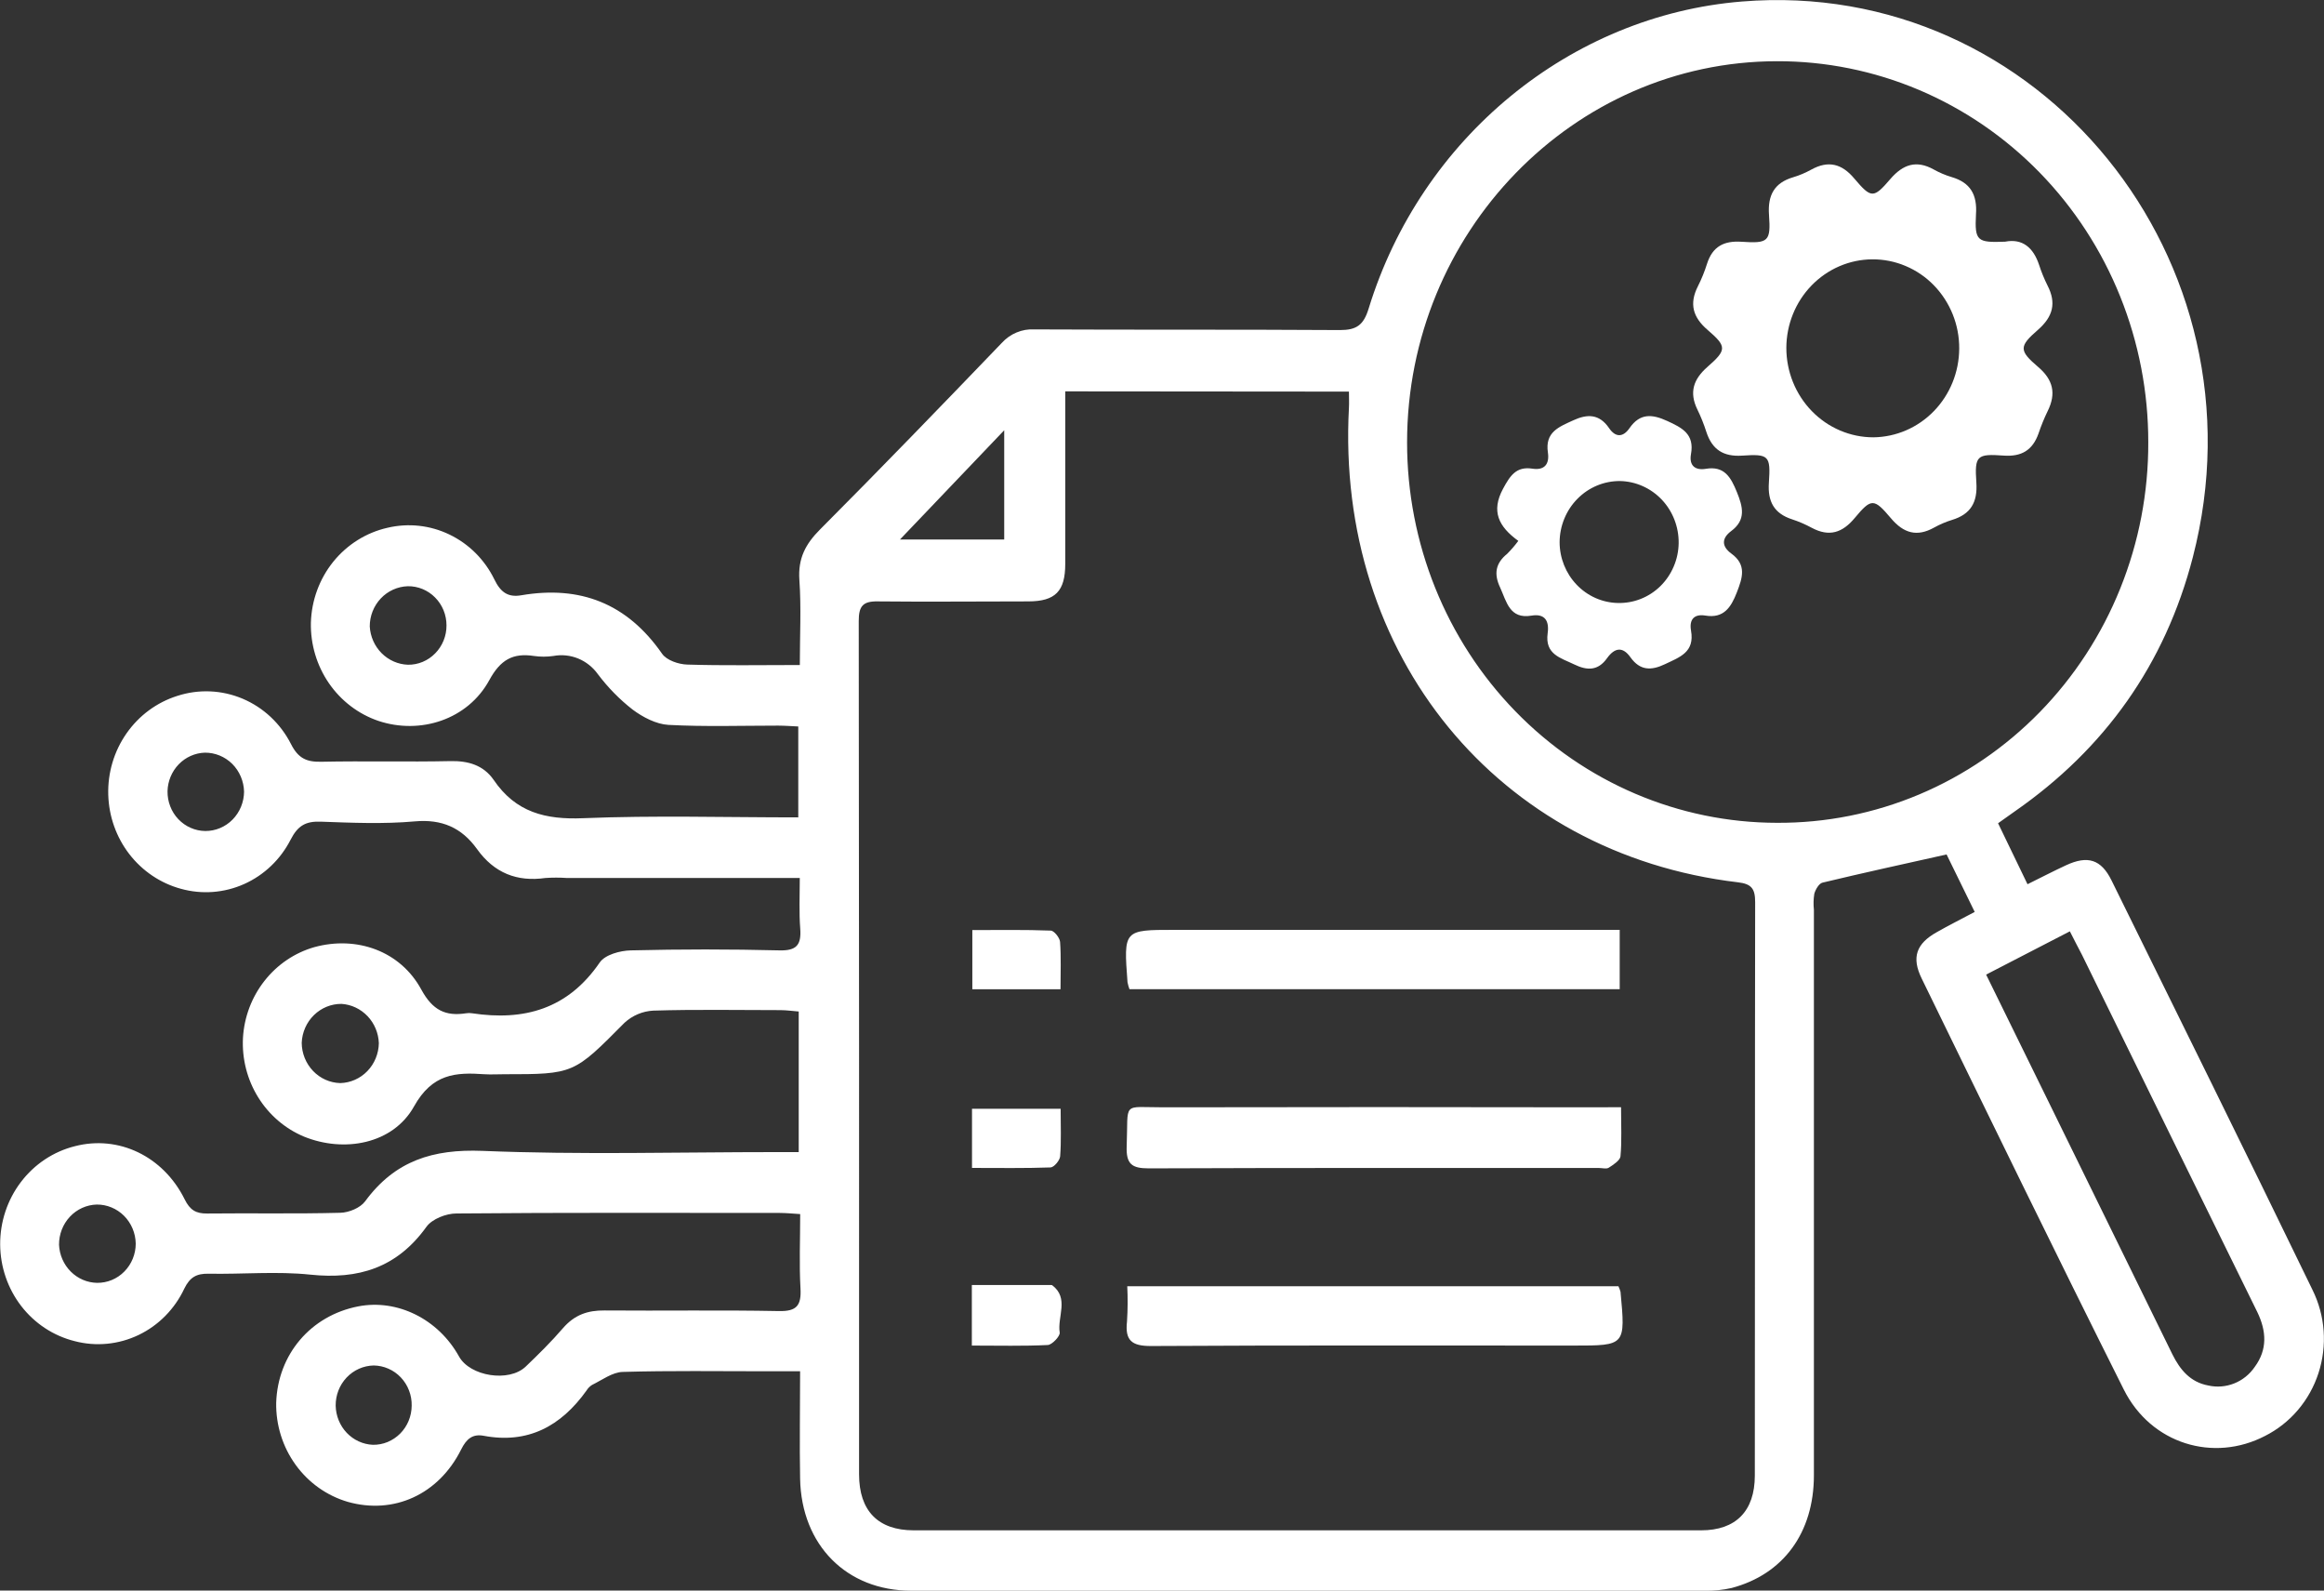
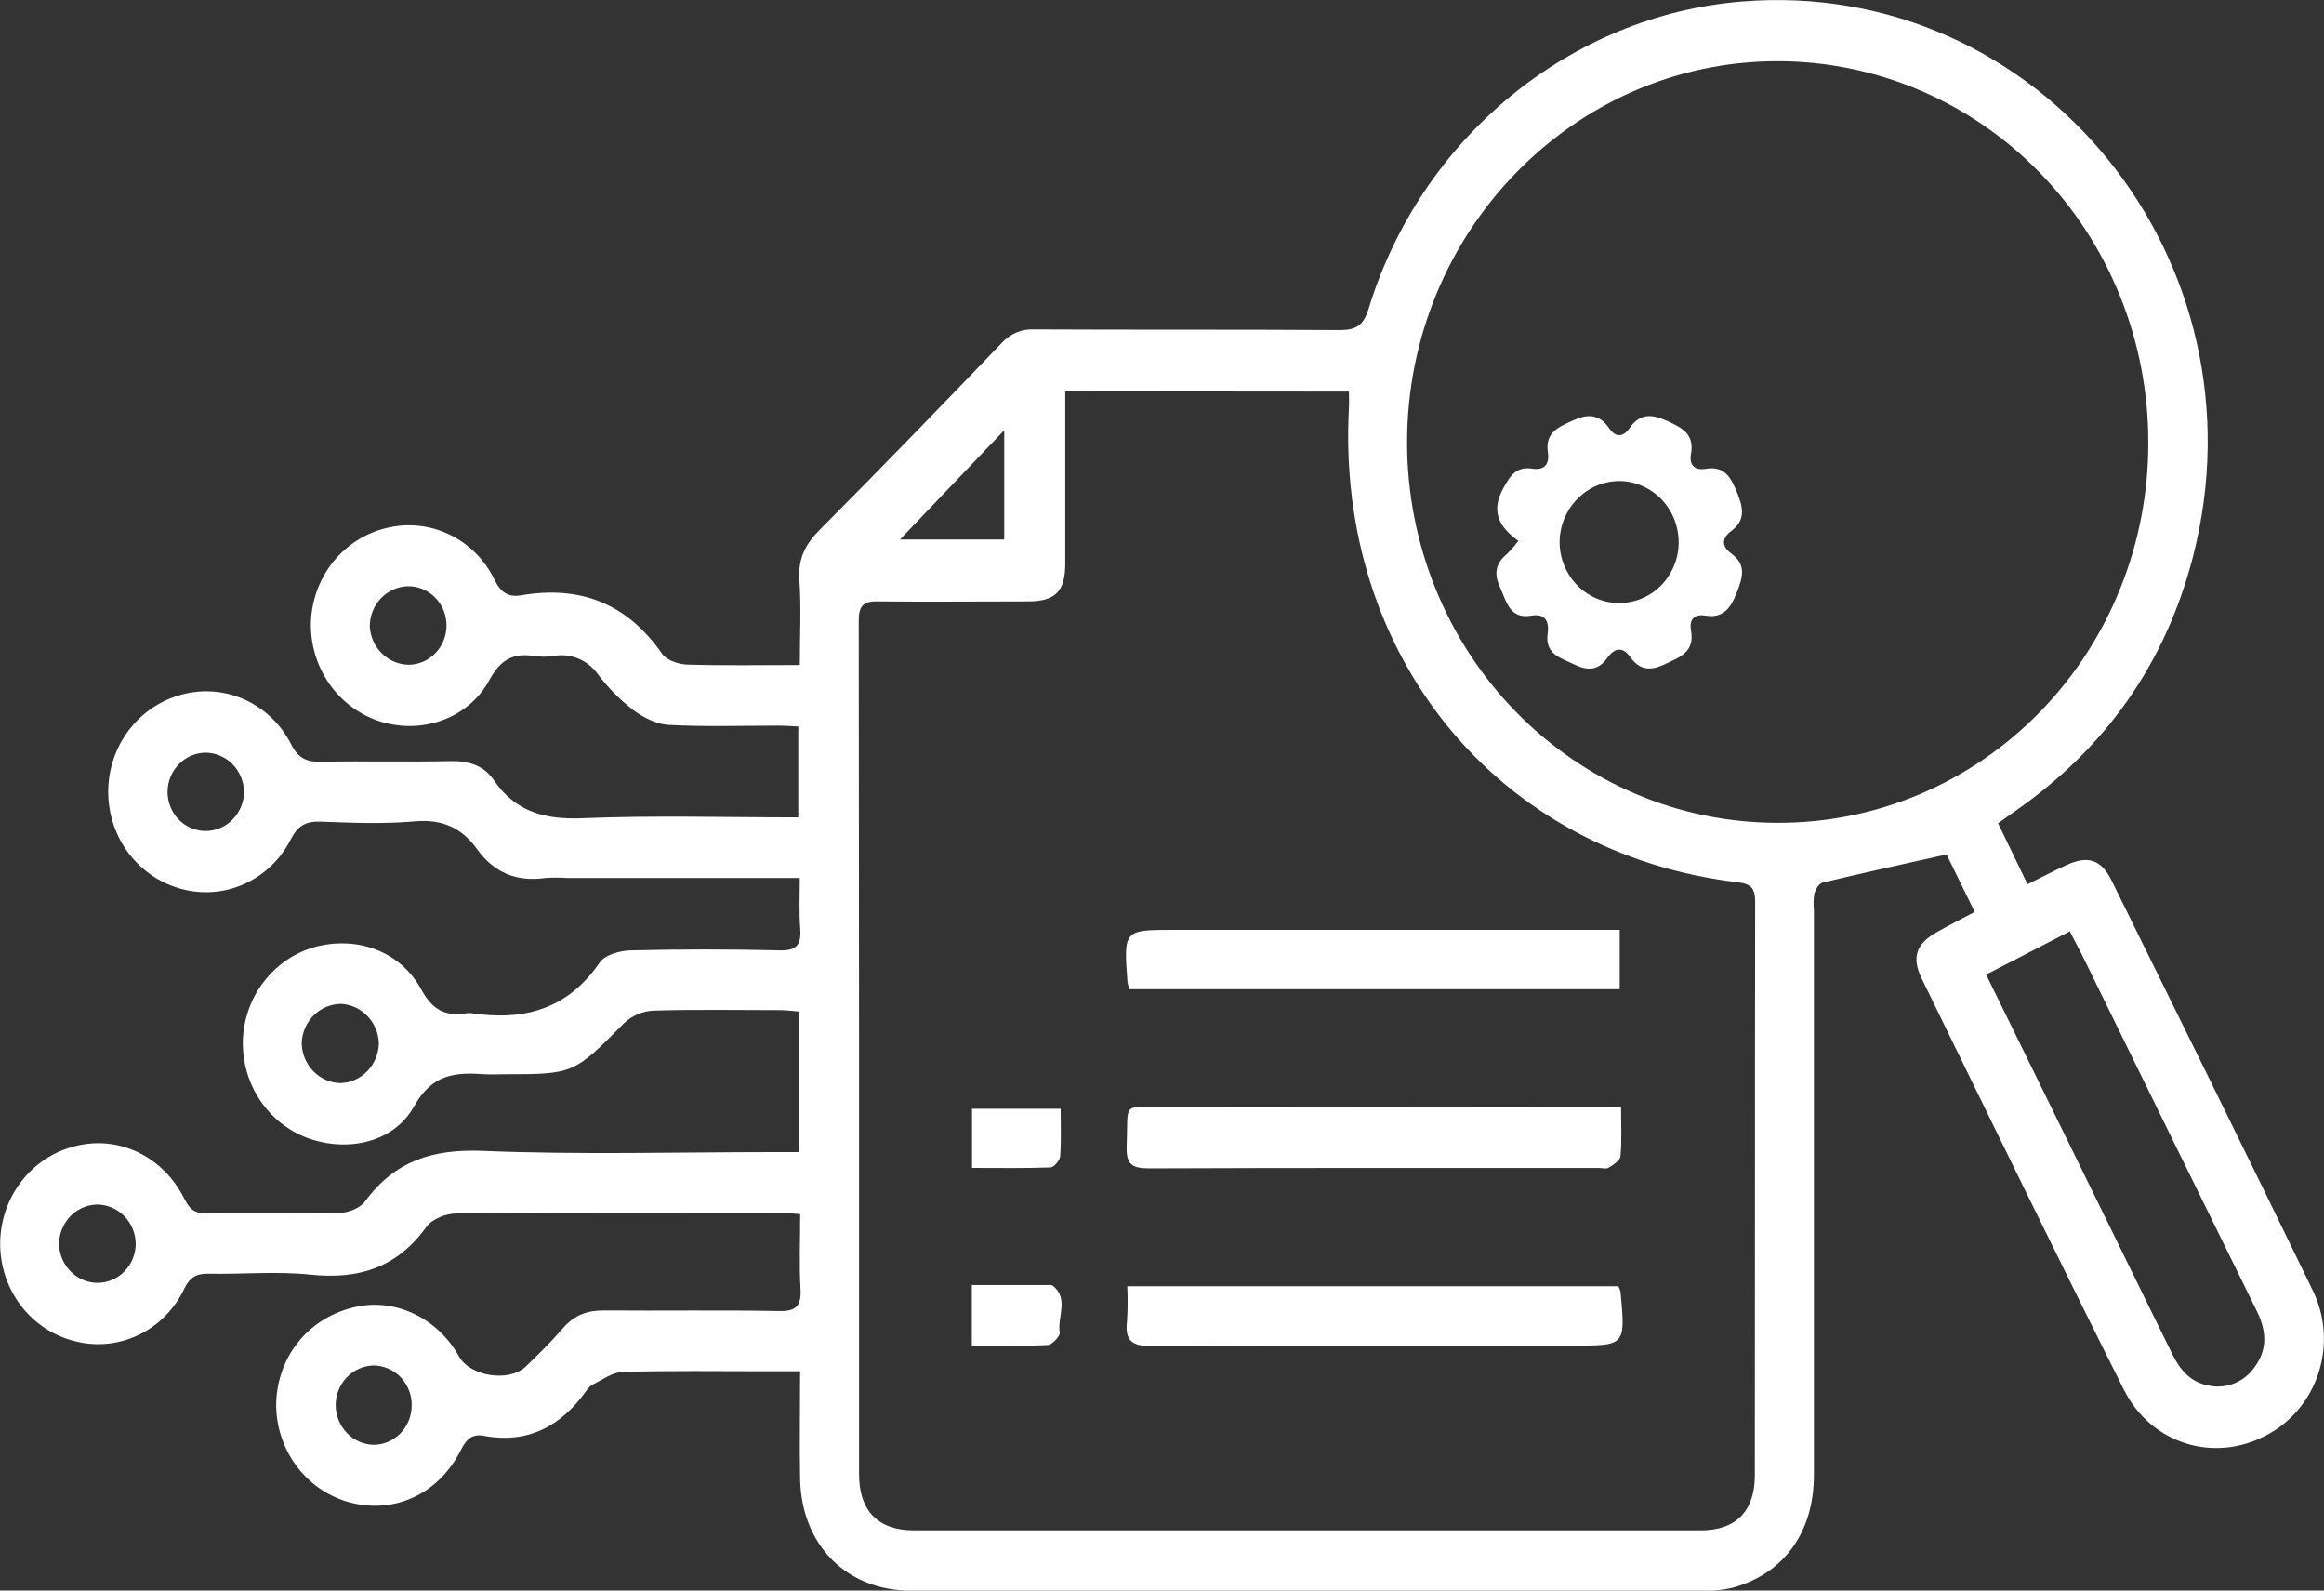
<svg xmlns="http://www.w3.org/2000/svg" width="57" height="39" viewBox="0 0 57 39" fill="none">
  <rect x="0" y="0" width="57" height="39" fill="#333333" stroke="none" />
  <g clip-path="url(#clip0_2635_590)">
    <path d="M19.616 21.528H13.905C13.729 21.516 13.553 21.516 13.377 21.528C12.682 21.627 12.121 21.407 11.7 20.819C11.321 20.291 10.835 20.081 10.174 20.14C9.411 20.208 8.636 20.175 7.867 20.147C7.503 20.134 7.307 20.239 7.128 20.588C6.88 21.074 6.478 21.457 5.989 21.676C5.5 21.895 4.952 21.936 4.437 21.793C3.937 21.657 3.494 21.359 3.172 20.943C2.851 20.527 2.67 20.016 2.655 19.485C2.64 18.947 2.798 18.418 3.104 17.981C3.41 17.543 3.847 17.221 4.349 17.063C4.874 16.892 5.441 16.917 5.951 17.132C6.461 17.348 6.88 17.74 7.136 18.242C7.315 18.597 7.52 18.685 7.878 18.678C8.935 18.656 9.992 18.685 11.049 18.662C11.484 18.653 11.856 18.761 12.107 19.121C12.649 19.92 13.381 20.101 14.301 20.062C16.042 19.991 17.788 20.042 19.579 20.042V17.813C19.425 17.806 19.256 17.793 19.087 17.792C18.19 17.792 17.291 17.822 16.396 17.774C16.094 17.757 15.767 17.586 15.515 17.398C15.196 17.149 14.911 16.858 14.665 16.532C14.542 16.36 14.375 16.227 14.182 16.147C13.989 16.068 13.778 16.046 13.574 16.084C13.415 16.107 13.253 16.107 13.094 16.084C12.581 16.006 12.275 16.174 12.001 16.677C11.473 17.644 10.31 18.019 9.28 17.676C8.79 17.509 8.365 17.185 8.067 16.752C7.769 16.318 7.614 15.799 7.625 15.268C7.641 14.721 7.834 14.195 8.174 13.773C8.515 13.352 8.982 13.059 9.503 12.941C10.014 12.82 10.55 12.878 11.024 13.107C11.499 13.335 11.886 13.721 12.122 14.201C12.277 14.524 12.46 14.652 12.785 14.596C14.227 14.35 15.38 14.793 16.239 16.03C16.351 16.19 16.641 16.288 16.851 16.295C17.745 16.323 18.64 16.306 19.617 16.306C19.617 15.585 19.654 14.899 19.606 14.22C19.569 13.691 19.758 13.337 20.116 12.979C21.617 11.473 23.095 9.944 24.568 8.411C24.67 8.298 24.794 8.21 24.933 8.152C25.071 8.094 25.221 8.068 25.37 8.077C27.869 8.089 30.367 8.077 32.866 8.093C33.266 8.093 33.443 7.976 33.568 7.567C34.855 3.376 38.517 0.378 42.725 0.037C50.018 -0.556 55.665 6.394 53.783 13.662C53.101 16.297 51.618 18.362 49.423 19.89C49.293 19.981 49.164 20.073 49.006 20.186L49.728 21.681C50.075 21.51 50.372 21.355 50.675 21.215C51.204 20.97 51.534 21.07 51.789 21.588C53.438 24.932 55.092 28.273 56.718 31.628C56.873 31.941 56.966 32.282 56.991 32.632C57.016 32.982 56.973 33.334 56.865 33.667C56.757 34 56.586 34.307 56.361 34.572C56.137 34.836 55.863 35.052 55.557 35.207C54.289 35.867 52.759 35.405 52.091 34.074C50.414 30.727 48.777 27.364 47.133 23.994C46.877 23.472 47.001 23.136 47.507 22.854C47.795 22.69 48.099 22.538 48.433 22.36L47.743 20.951C46.686 21.187 45.691 21.404 44.7 21.642C44.614 21.662 44.529 21.809 44.499 21.914C44.478 22.044 44.475 22.177 44.489 22.309C44.489 26.931 44.489 31.552 44.489 36.173C44.489 37.58 43.74 38.602 42.471 38.937C42.253 38.987 42.03 39.009 41.807 39.003C35.32 39.003 28.834 39.003 22.346 39.003C20.767 39.003 19.655 37.887 19.624 36.258C19.608 35.406 19.624 34.553 19.624 33.623H18.779C17.61 33.623 16.44 33.605 15.272 33.639C15.018 33.647 14.768 33.837 14.521 33.958C14.466 33.992 14.419 34.04 14.385 34.096C13.757 34.974 12.944 35.408 11.864 35.205C11.594 35.155 11.442 35.276 11.31 35.542C10.758 36.647 9.657 37.143 8.53 36.825C8.018 36.675 7.568 36.356 7.251 35.917C6.933 35.478 6.765 34.943 6.774 34.396C6.812 33.212 7.62 32.258 8.786 32.032C9.747 31.846 10.749 32.343 11.258 33.26C11.527 33.747 12.481 33.9 12.892 33.51C13.208 33.208 13.521 32.899 13.807 32.567C14.094 32.236 14.417 32.128 14.828 32.132C16.253 32.144 17.679 32.119 19.104 32.147C19.538 32.156 19.658 32.014 19.633 31.587C19.6 30.994 19.626 30.407 19.626 29.769C19.433 29.757 19.277 29.741 19.123 29.741C16.48 29.741 13.837 29.73 11.194 29.754C10.944 29.754 10.599 29.887 10.459 30.081C9.735 31.089 8.788 31.377 7.613 31.254C6.788 31.167 5.948 31.247 5.114 31.231C4.826 31.226 4.66 31.311 4.521 31.595C4.286 32.096 3.89 32.498 3.4 32.733C2.909 32.968 2.354 33.022 1.83 32.884C1.312 32.755 0.851 32.452 0.52 32.023C0.189 31.593 0.008 31.063 0.004 30.516C0.001 29.96 0.18 29.42 0.513 28.983C0.845 28.545 1.312 28.235 1.838 28.104C2.904 27.828 4.002 28.345 4.529 29.407C4.659 29.671 4.807 29.758 5.08 29.755C6.17 29.743 7.259 29.766 8.348 29.737C8.556 29.732 8.837 29.618 8.956 29.455C9.689 28.458 10.621 28.172 11.832 28.219C14.234 28.318 16.637 28.249 19.04 28.249H19.59V24.802C19.448 24.791 19.296 24.769 19.144 24.768C18.103 24.768 17.062 24.748 16.022 24.78C15.762 24.794 15.514 24.898 15.319 25.076C14.072 26.332 14.081 26.34 12.364 26.34C12.204 26.34 12.043 26.35 11.883 26.34C11.172 26.289 10.602 26.327 10.154 27.13C9.637 28.055 8.437 28.27 7.453 27.868C6.991 27.674 6.599 27.337 6.331 26.904C6.063 26.471 5.933 25.964 5.959 25.452C5.988 24.939 6.173 24.449 6.488 24.049C6.802 23.649 7.23 23.36 7.712 23.223C8.742 22.941 9.817 23.312 10.334 24.265C10.611 24.773 10.929 24.923 11.433 24.845C11.48 24.837 11.529 24.837 11.577 24.845C12.85 25.037 13.925 24.746 14.71 23.599C14.842 23.408 15.21 23.309 15.471 23.303C16.689 23.273 17.906 23.273 19.123 23.303C19.534 23.312 19.657 23.172 19.627 22.77C19.596 22.367 19.616 21.981 19.616 21.528ZM26.127 9.596C26.127 11.036 26.127 12.432 26.127 13.826C26.127 14.499 25.882 14.744 25.224 14.746C23.991 14.746 22.758 14.759 21.525 14.746C21.165 14.74 21.061 14.863 21.062 15.227C21.07 22.201 21.073 29.175 21.07 36.149C21.07 37.046 21.538 37.522 22.407 37.523C28.845 37.523 35.285 37.523 41.724 37.523C42.572 37.523 43.039 37.054 43.04 36.182C43.046 31.496 43.04 26.807 43.048 22.121C43.048 21.796 42.964 21.673 42.628 21.634C36.741 20.938 32.757 16.072 33.085 9.997C33.092 9.873 33.085 9.748 33.085 9.602L26.127 9.596ZM52.69 10.846C52.692 9.618 52.457 8.401 52 7.266C51.543 6.13 50.872 5.099 50.026 4.231C49.18 3.363 48.175 2.675 47.069 2.206C45.963 1.738 44.778 1.498 43.582 1.501C38.584 1.507 34.513 5.705 34.511 10.846C34.51 13.318 35.465 15.69 37.166 17.439C38.867 19.189 41.175 20.173 43.583 20.175C44.779 20.182 45.964 19.946 47.071 19.48C48.178 19.014 49.183 18.327 50.03 17.46C50.877 16.592 51.548 15.561 52.004 14.426C52.461 13.291 52.694 12.074 52.69 10.846ZM48.713 23.897C49.244 24.982 49.74 25.991 50.237 27.001C51.252 29.069 52.266 31.137 53.28 33.205C53.472 33.592 53.725 33.89 54.158 33.971C54.371 34.02 54.594 34.002 54.798 33.921C55.001 33.84 55.177 33.699 55.302 33.515C55.615 33.09 55.59 32.639 55.365 32.173C53.929 29.255 52.497 26.337 51.067 23.418C50.971 23.232 50.874 23.051 50.767 22.836L48.713 23.897ZM22.073 13.229H24.63V10.55L22.073 13.229ZM10.097 34.468C10.1 34.34 10.078 34.213 10.032 34.094C9.987 33.975 9.919 33.867 9.832 33.775C9.745 33.683 9.642 33.61 9.527 33.56C9.413 33.509 9.29 33.483 9.166 33.481C8.915 33.486 8.676 33.592 8.501 33.777C8.326 33.962 8.23 34.211 8.233 34.468C8.239 34.717 8.335 34.954 8.504 35.132C8.673 35.31 8.902 35.415 9.144 35.426C9.268 35.428 9.391 35.405 9.506 35.358C9.621 35.31 9.726 35.24 9.815 35.151C9.903 35.062 9.974 34.956 10.022 34.839C10.071 34.721 10.096 34.596 10.097 34.468ZM3.329 30.494C3.325 30.237 3.222 29.992 3.043 29.812C2.864 29.633 2.623 29.533 2.373 29.535C2.124 29.542 1.887 29.649 1.714 29.834C1.541 30.019 1.446 30.265 1.448 30.522C1.459 30.77 1.562 31.005 1.735 31.178C1.908 31.352 2.14 31.451 2.382 31.455C2.505 31.456 2.628 31.433 2.743 31.385C2.858 31.337 2.962 31.267 3.05 31.177C3.138 31.088 3.208 30.982 3.256 30.864C3.304 30.747 3.329 30.621 3.329 30.494ZM10.002 14.374C9.752 14.382 9.514 14.489 9.34 14.673C9.166 14.857 9.068 15.104 9.069 15.361C9.083 15.609 9.187 15.842 9.36 16.016C9.533 16.189 9.763 16.291 10.005 16.299C10.129 16.301 10.252 16.277 10.367 16.229C10.482 16.181 10.586 16.11 10.674 16.02C10.762 15.931 10.832 15.824 10.88 15.706C10.927 15.589 10.952 15.463 10.951 15.335C10.951 15.208 10.927 15.082 10.879 14.964C10.831 14.847 10.761 14.74 10.672 14.651C10.584 14.561 10.479 14.491 10.364 14.443C10.249 14.396 10.126 14.372 10.002 14.374ZM8.344 26.557C8.594 26.551 8.833 26.446 9.009 26.264C9.186 26.082 9.287 25.836 9.292 25.579C9.283 25.331 9.184 25.094 9.015 24.916C8.845 24.738 8.618 24.63 8.376 24.615C8.124 24.613 7.882 24.712 7.7 24.89C7.518 25.068 7.411 25.311 7.4 25.569C7.402 25.828 7.502 26.075 7.678 26.259C7.854 26.444 8.093 26.55 8.344 26.557ZM5.986 19.41C5.979 19.153 5.875 18.909 5.696 18.73C5.516 18.552 5.275 18.453 5.024 18.455C4.783 18.463 4.554 18.565 4.384 18.74C4.214 18.916 4.115 19.152 4.109 19.399C4.107 19.526 4.129 19.652 4.175 19.77C4.22 19.888 4.288 19.996 4.375 20.087C4.461 20.177 4.564 20.25 4.678 20.299C4.791 20.349 4.913 20.375 5.037 20.376C5.287 20.377 5.528 20.276 5.706 20.094C5.883 19.913 5.984 19.667 5.986 19.41Z" fill="white" />
    <path d="M39.759 27.148C39.759 27.603 39.78 27.98 39.745 28.352C39.736 28.451 39.572 28.559 39.457 28.632C39.4 28.668 39.301 28.639 39.222 28.639C35.54 28.639 31.858 28.633 28.176 28.648C27.758 28.648 27.617 28.543 27.634 28.101C27.677 26.989 27.5 27.153 28.541 27.151C32.065 27.144 35.587 27.144 39.106 27.151L39.759 27.148Z" fill="white" />
    <path d="M27.702 24.255C27.681 24.199 27.666 24.142 27.654 24.083C27.558 22.8 27.558 22.8 28.801 22.8H39.726V24.254L27.702 24.255Z" fill="white" />
    <path d="M39.695 31.539C39.716 31.583 39.733 31.628 39.746 31.675C39.869 32.994 39.869 32.993 38.598 32.993C35.139 32.993 31.679 32.984 28.226 33.004C27.762 33.004 27.588 32.871 27.642 32.399C27.66 32.112 27.662 31.826 27.648 31.539H39.695Z" fill="white" />
    <path d="M26.014 27.187C26.014 27.607 26.031 27.982 26.002 28.353C25.994 28.452 25.852 28.621 25.767 28.625C25.134 28.648 24.501 28.637 23.84 28.637V27.187H26.014Z" fill="white" />
-     <path d="M23.848 22.805C24.504 22.805 25.138 22.794 25.77 22.818C25.853 22.818 25.992 22.994 26 23.095C26.027 23.467 26.011 23.843 26.011 24.256H23.848V22.805Z" fill="white" />
    <path d="M23.836 32.993V31.508H25.758C25.773 31.508 25.794 31.508 25.805 31.512C26.231 31.832 25.928 32.287 25.991 32.674C26.004 32.762 25.806 32.97 25.702 32.979C25.102 33.009 24.497 32.993 23.836 32.993Z" fill="white" />
-     <path d="M49.178 5.926C49.602 5.844 49.87 6.066 50.014 6.5C50.069 6.671 50.138 6.838 50.218 6.999C50.441 7.431 50.352 7.764 49.987 8.085C49.516 8.493 49.517 8.595 49.987 8.996C50.355 9.309 50.438 9.646 50.222 10.081C50.136 10.258 50.062 10.44 49.999 10.627C49.853 11.042 49.578 11.201 49.146 11.171C48.485 11.123 48.429 11.171 48.473 11.827C48.508 12.32 48.331 12.61 47.878 12.748C47.724 12.795 47.576 12.859 47.435 12.937C47.016 13.17 46.689 13.076 46.378 12.707C45.962 12.214 45.897 12.214 45.493 12.698C45.185 13.069 44.862 13.169 44.435 12.941C44.28 12.857 44.117 12.787 43.949 12.732C43.516 12.59 43.352 12.302 43.385 11.835C43.43 11.17 43.385 11.128 42.726 11.172C42.273 11.201 41.992 11.027 41.85 10.587C41.79 10.4 41.717 10.217 41.631 10.041C41.425 9.619 41.535 9.299 41.874 9C42.355 8.58 42.355 8.497 41.886 8.093C41.52 7.781 41.425 7.45 41.646 7.015C41.734 6.84 41.808 6.658 41.867 6.47C42.003 6.04 42.287 5.899 42.715 5.928C43.376 5.973 43.433 5.918 43.388 5.271C43.352 4.783 43.522 4.481 43.981 4.346C44.135 4.3 44.283 4.237 44.424 4.159C44.841 3.929 45.173 4.011 45.481 4.379C45.895 4.866 45.951 4.872 46.366 4.387C46.677 4.027 47.004 3.922 47.423 4.153C47.564 4.232 47.712 4.295 47.865 4.341C48.326 4.475 48.499 4.772 48.464 5.26C48.431 5.911 48.492 5.952 49.178 5.926ZM48.053 8.548C48.055 8.26 48.001 7.975 47.894 7.708C47.787 7.442 47.63 7.2 47.432 6.996C47.234 6.792 46.998 6.631 46.738 6.522C46.479 6.412 46.201 6.357 45.92 6.359C45.361 6.362 44.827 6.593 44.432 6.999C44.037 7.406 43.815 7.956 43.813 8.53C43.813 9.111 44.038 9.669 44.438 10.08C44.839 10.492 45.382 10.723 45.948 10.723C46.507 10.716 47.04 10.485 47.434 10.078C47.828 9.671 48.05 9.122 48.053 8.548Z" fill="white" />
    <path d="M37.239 13.262C36.758 12.914 36.566 12.539 36.864 11.985C37.038 11.663 37.188 11.432 37.581 11.491C37.869 11.537 38.008 11.393 37.965 11.097C37.889 10.591 38.239 10.467 38.585 10.307C38.931 10.147 39.225 10.146 39.465 10.497C39.622 10.729 39.809 10.727 39.967 10.497C40.226 10.124 40.525 10.154 40.892 10.322C41.259 10.49 41.564 10.644 41.474 11.136C41.424 11.423 41.583 11.538 41.839 11.495C42.291 11.419 42.452 11.7 42.6 12.066C42.749 12.432 42.828 12.747 42.461 13.021C42.221 13.2 42.224 13.399 42.466 13.575C42.844 13.85 42.739 14.167 42.597 14.53C42.456 14.893 42.275 15.168 41.829 15.094C41.558 15.049 41.427 15.183 41.475 15.461C41.571 15.995 41.194 16.114 40.835 16.286C40.498 16.447 40.225 16.444 39.992 16.12C39.8 15.845 39.601 15.881 39.416 16.138C39.194 16.451 38.926 16.445 38.612 16.292C38.281 16.131 37.887 16.049 37.959 15.527C38.001 15.222 37.891 15.04 37.562 15.095C37.025 15.186 36.952 14.753 36.793 14.405C36.636 14.073 36.679 13.812 36.965 13.58C37.064 13.481 37.156 13.375 37.239 13.262ZM41.172 13.318C41.177 12.92 41.028 12.537 40.758 12.251C40.487 11.966 40.118 11.802 39.731 11.795C39.341 11.793 38.967 11.949 38.69 12.23C38.412 12.511 38.255 12.893 38.252 13.293C38.253 13.684 38.403 14.058 38.669 14.336C38.935 14.615 39.296 14.776 39.676 14.785C39.868 14.79 40.06 14.757 40.24 14.686C40.419 14.616 40.584 14.509 40.723 14.373C40.862 14.236 40.973 14.073 41.05 13.892C41.128 13.711 41.169 13.516 41.172 13.318Z" fill="white" />
  </g>
  <defs>
    <clipPath id="clip0_2635_590">
      <rect width="57" height="39" fill="white" />
    </clipPath>
  </defs>
</svg>